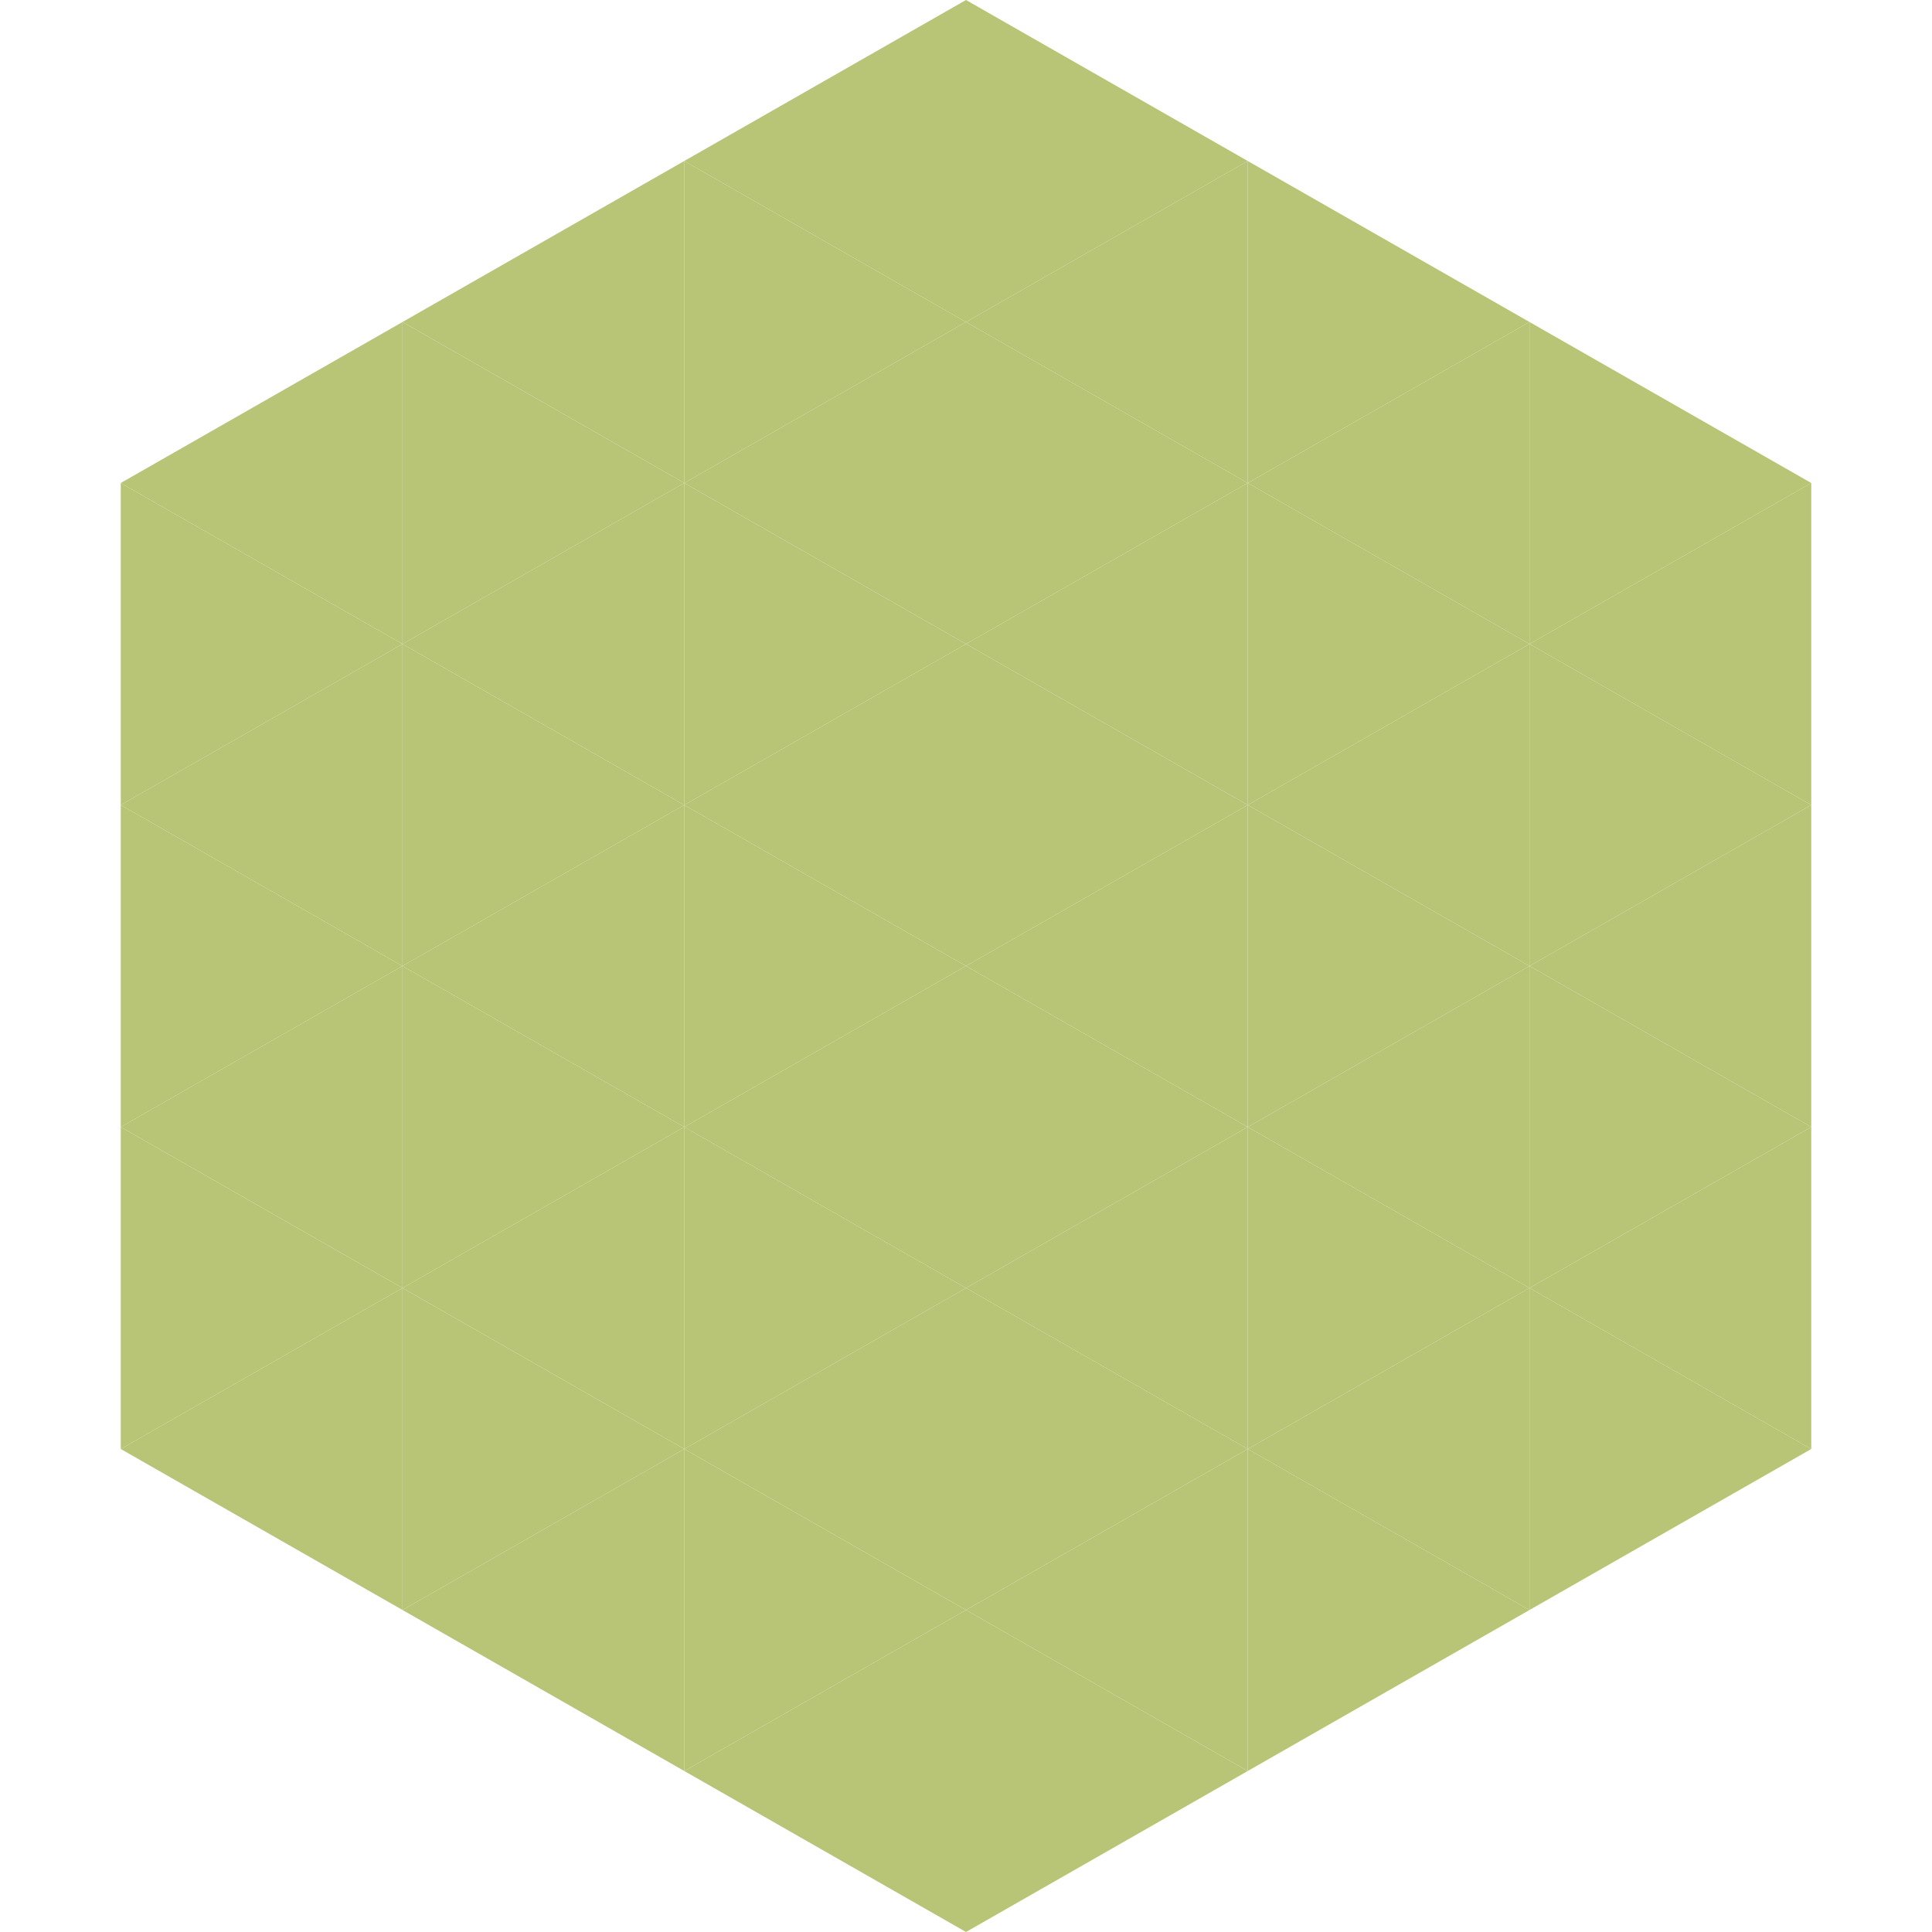
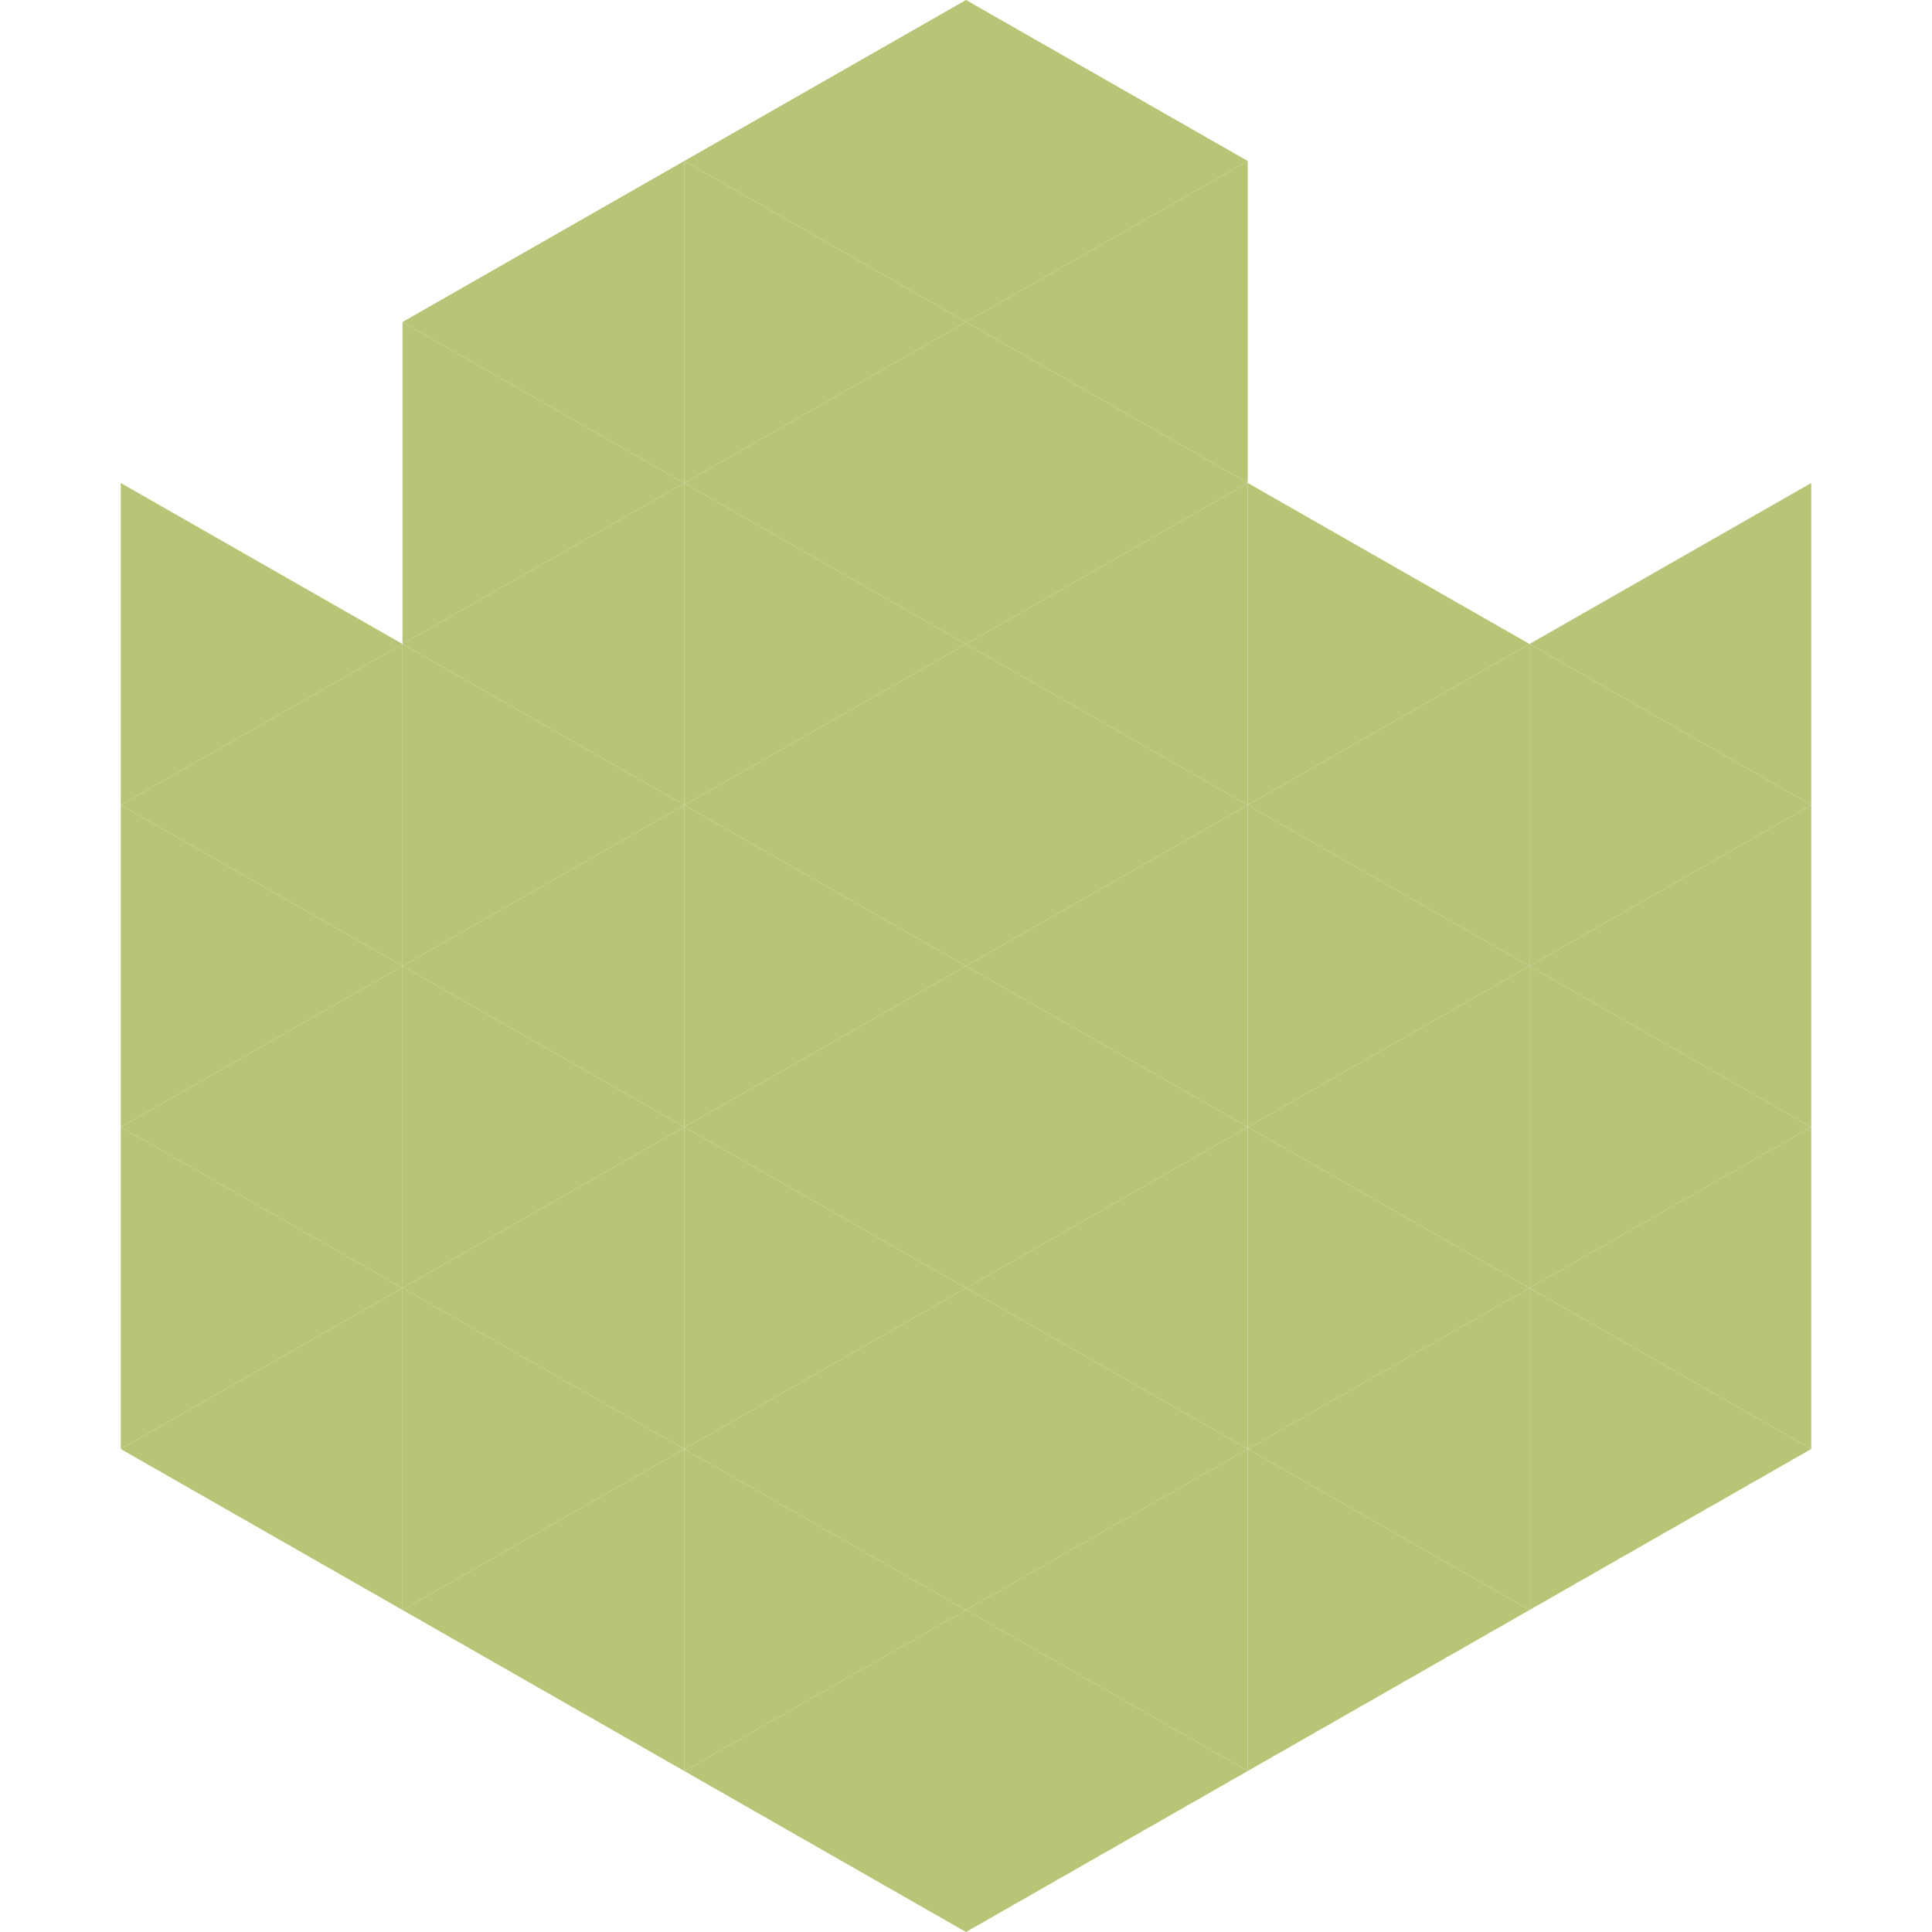
<svg xmlns="http://www.w3.org/2000/svg" width="240" height="240">
-   <polygon points="50,40 15,60 50,80" style="fill:rgb(184,197,119)" />
-   <polygon points="190,40 225,60 190,80" style="fill:rgb(184,197,119)" />
  <polygon points="15,60 50,80 15,100" style="fill:rgb(184,197,119)" />
  <polygon points="225,60 190,80 225,100" style="fill:rgb(184,197,119)" />
  <polygon points="50,80 15,100 50,120" style="fill:rgb(184,197,119)" />
  <polygon points="190,80 225,100 190,120" style="fill:rgb(184,197,119)" />
  <polygon points="15,100 50,120 15,140" style="fill:rgb(184,197,119)" />
  <polygon points="225,100 190,120 225,140" style="fill:rgb(184,197,119)" />
  <polygon points="50,120 15,140 50,160" style="fill:rgb(184,197,119)" />
  <polygon points="190,120 225,140 190,160" style="fill:rgb(184,197,119)" />
  <polygon points="15,140 50,160 15,180" style="fill:rgb(184,197,119)" />
  <polygon points="225,140 190,160 225,180" style="fill:rgb(184,197,119)" />
  <polygon points="50,160 15,180 50,200" style="fill:rgb(184,197,119)" />
  <polygon points="190,160 225,180 190,200" style="fill:rgb(184,197,119)" />
  <polygon points="15,180 50,200 15,220" style="fill:rgb(255,255,255); fill-opacity:0" />
  <polygon points="225,180 190,200 225,220" style="fill:rgb(255,255,255); fill-opacity:0" />
  <polygon points="50,0 85,20 50,40" style="fill:rgb(255,255,255); fill-opacity:0" />
  <polygon points="190,0 155,20 190,40" style="fill:rgb(255,255,255); fill-opacity:0" />
  <polygon points="85,20 50,40 85,60" style="fill:rgb(184,197,119)" />
-   <polygon points="155,20 190,40 155,60" style="fill:rgb(184,197,119)" />
  <polygon points="50,40 85,60 50,80" style="fill:rgb(184,197,119)" />
-   <polygon points="190,40 155,60 190,80" style="fill:rgb(184,197,119)" />
  <polygon points="85,60 50,80 85,100" style="fill:rgb(184,197,119)" />
  <polygon points="155,60 190,80 155,100" style="fill:rgb(184,197,119)" />
  <polygon points="50,80 85,100 50,120" style="fill:rgb(184,197,119)" />
  <polygon points="190,80 155,100 190,120" style="fill:rgb(184,197,119)" />
  <polygon points="85,100 50,120 85,140" style="fill:rgb(184,197,119)" />
  <polygon points="155,100 190,120 155,140" style="fill:rgb(184,197,119)" />
  <polygon points="50,120 85,140 50,160" style="fill:rgb(184,197,119)" />
  <polygon points="190,120 155,140 190,160" style="fill:rgb(184,197,119)" />
  <polygon points="85,140 50,160 85,180" style="fill:rgb(184,197,119)" />
  <polygon points="155,140 190,160 155,180" style="fill:rgb(184,197,119)" />
  <polygon points="50,160 85,180 50,200" style="fill:rgb(184,197,119)" />
  <polygon points="190,160 155,180 190,200" style="fill:rgb(184,197,119)" />
  <polygon points="85,180 50,200 85,220" style="fill:rgb(184,197,119)" />
  <polygon points="155,180 190,200 155,220" style="fill:rgb(184,197,119)" />
  <polygon points="120,0 85,20 120,40" style="fill:rgb(184,197,119)" />
  <polygon points="120,0 155,20 120,40" style="fill:rgb(184,197,119)" />
  <polygon points="85,20 120,40 85,60" style="fill:rgb(184,197,119)" />
  <polygon points="155,20 120,40 155,60" style="fill:rgb(184,197,119)" />
  <polygon points="120,40 85,60 120,80" style="fill:rgb(184,197,119)" />
  <polygon points="120,40 155,60 120,80" style="fill:rgb(184,197,119)" />
  <polygon points="85,60 120,80 85,100" style="fill:rgb(184,197,119)" />
  <polygon points="155,60 120,80 155,100" style="fill:rgb(184,197,119)" />
  <polygon points="120,80 85,100 120,120" style="fill:rgb(184,197,119)" />
  <polygon points="120,80 155,100 120,120" style="fill:rgb(184,197,119)" />
  <polygon points="85,100 120,120 85,140" style="fill:rgb(184,197,119)" />
  <polygon points="155,100 120,120 155,140" style="fill:rgb(184,197,119)" />
  <polygon points="120,120 85,140 120,160" style="fill:rgb(184,197,119)" />
  <polygon points="120,120 155,140 120,160" style="fill:rgb(184,197,119)" />
  <polygon points="85,140 120,160 85,180" style="fill:rgb(184,197,119)" />
  <polygon points="155,140 120,160 155,180" style="fill:rgb(184,197,119)" />
  <polygon points="120,160 85,180 120,200" style="fill:rgb(184,197,119)" />
  <polygon points="120,160 155,180 120,200" style="fill:rgb(184,197,119)" />
  <polygon points="85,180 120,200 85,220" style="fill:rgb(184,197,119)" />
  <polygon points="155,180 120,200 155,220" style="fill:rgb(184,197,119)" />
  <polygon points="120,200 85,220 120,240" style="fill:rgb(184,197,119)" />
  <polygon points="120,200 155,220 120,240" style="fill:rgb(184,197,119)" />
  <polygon points="85,220 120,240 85,260" style="fill:rgb(255,255,255); fill-opacity:0" />
  <polygon points="155,220 120,240 155,260" style="fill:rgb(255,255,255); fill-opacity:0" />
</svg>